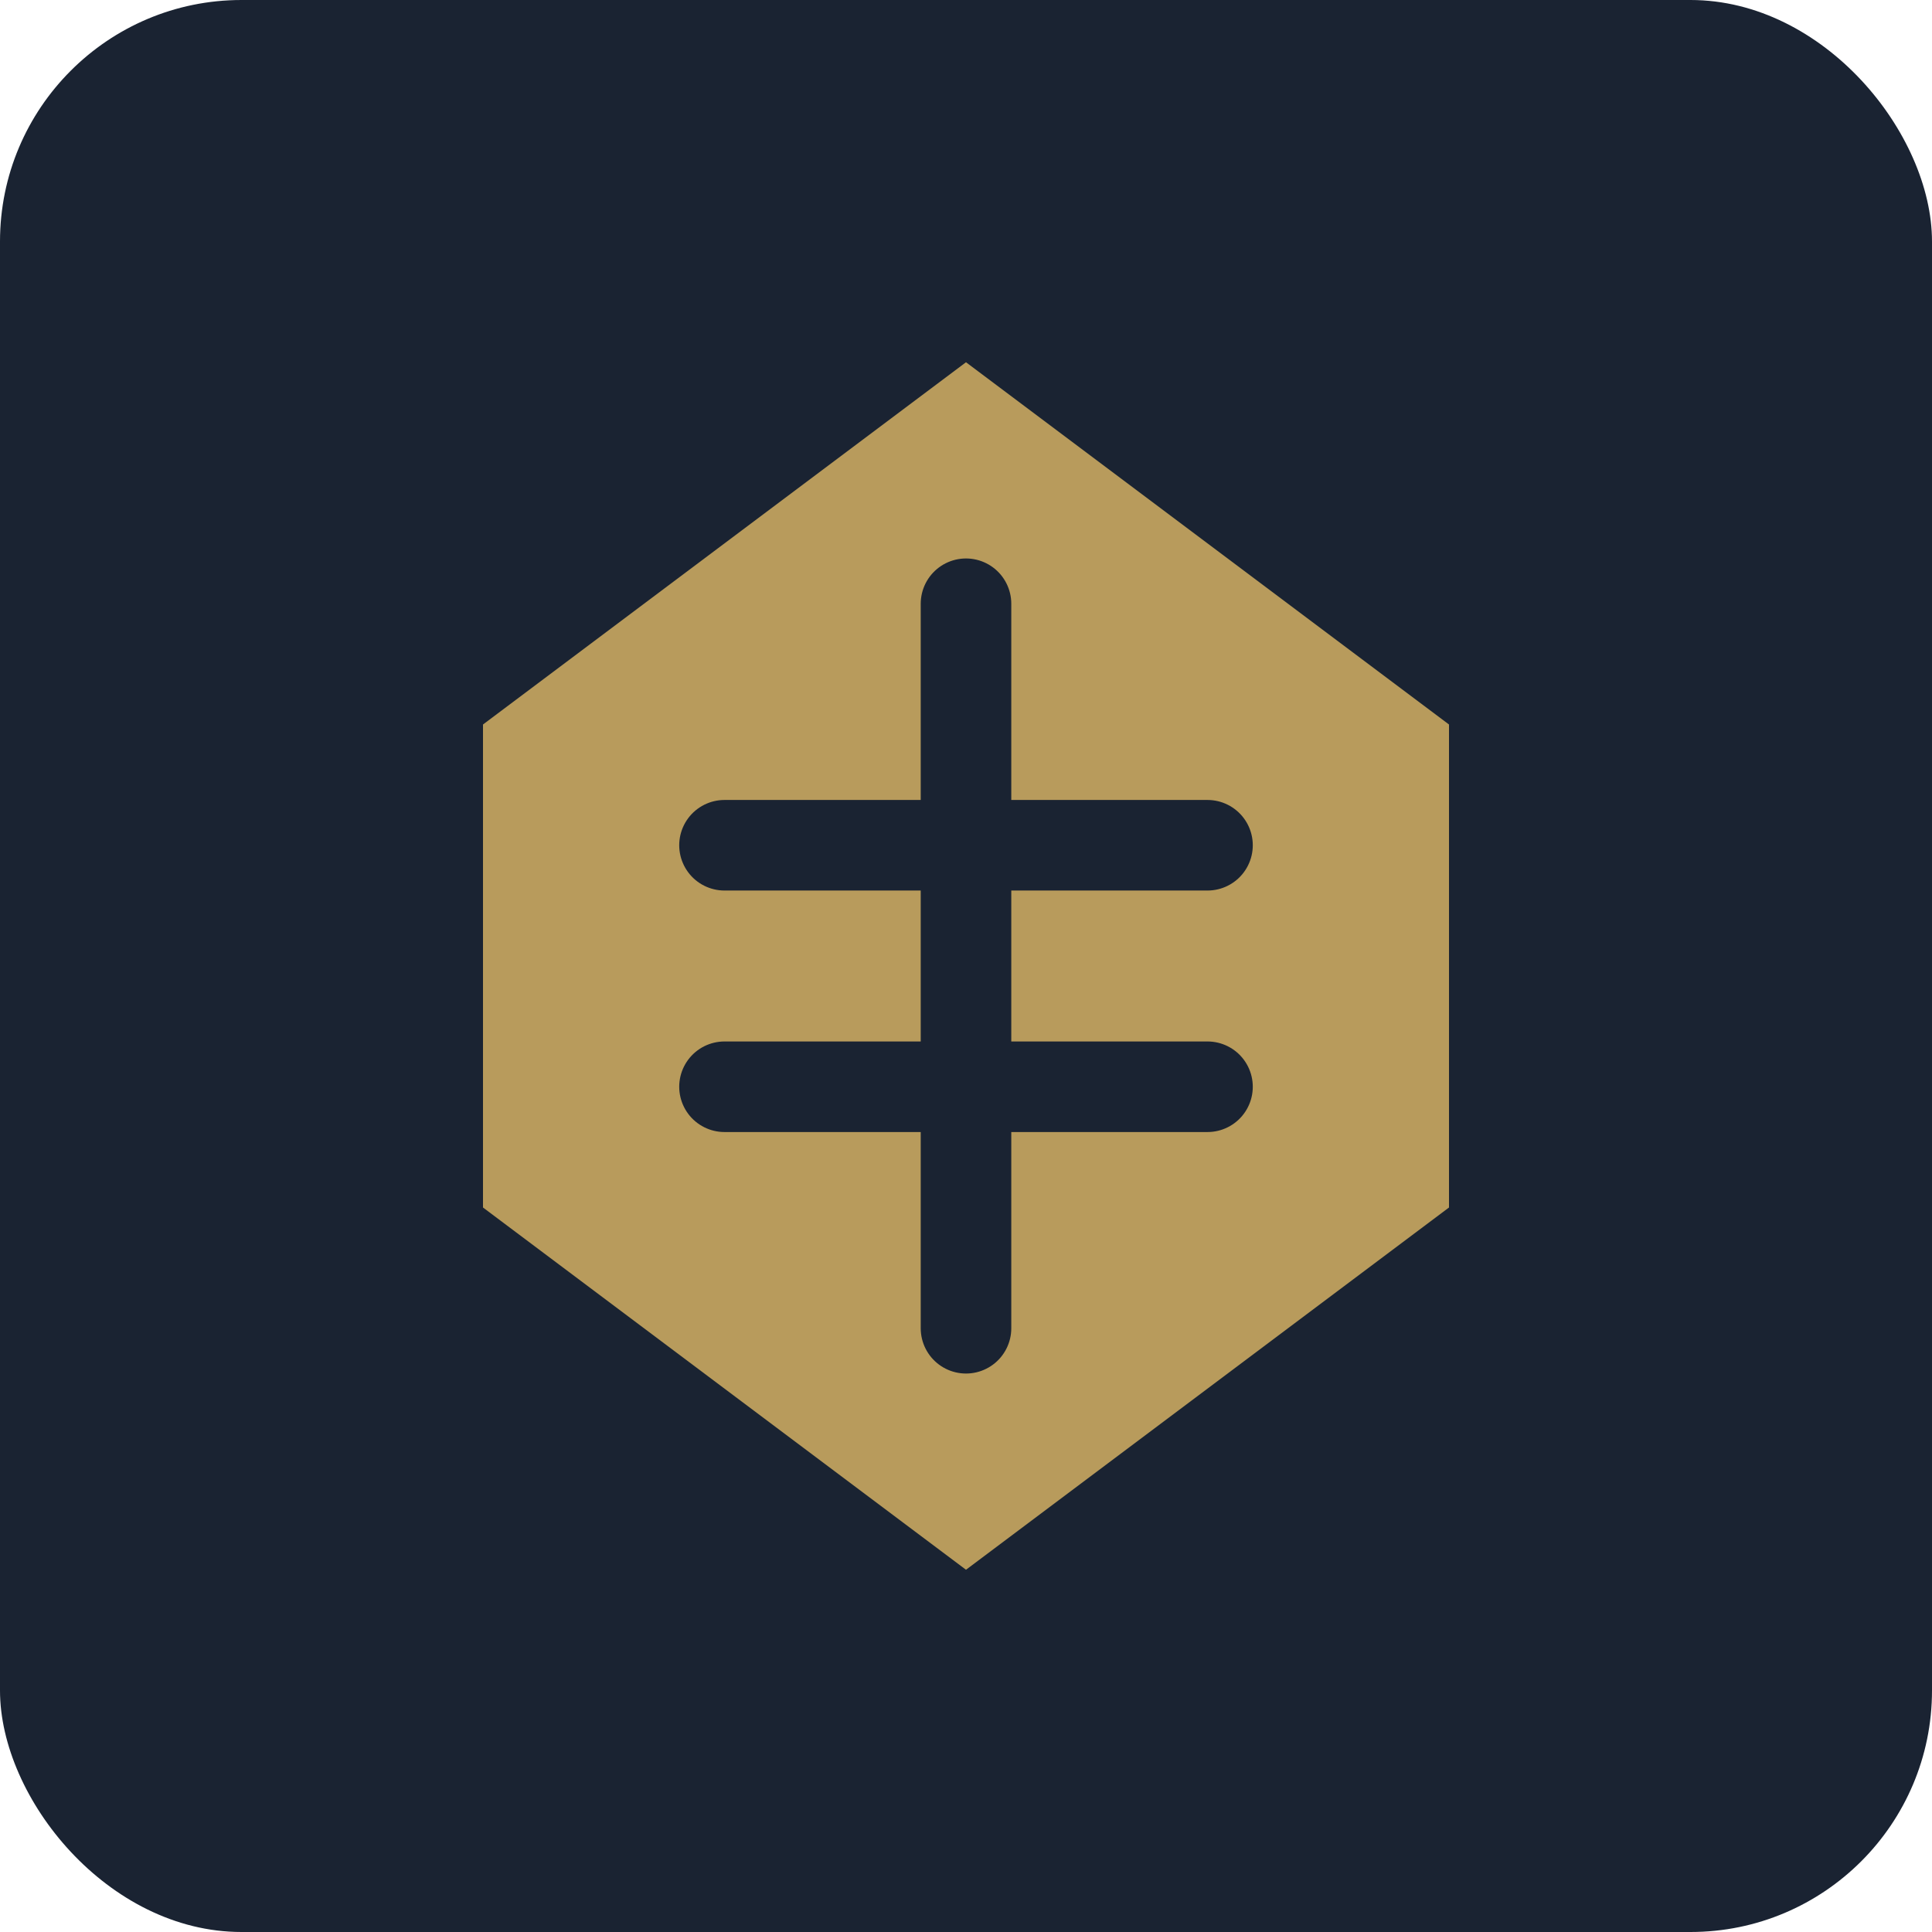
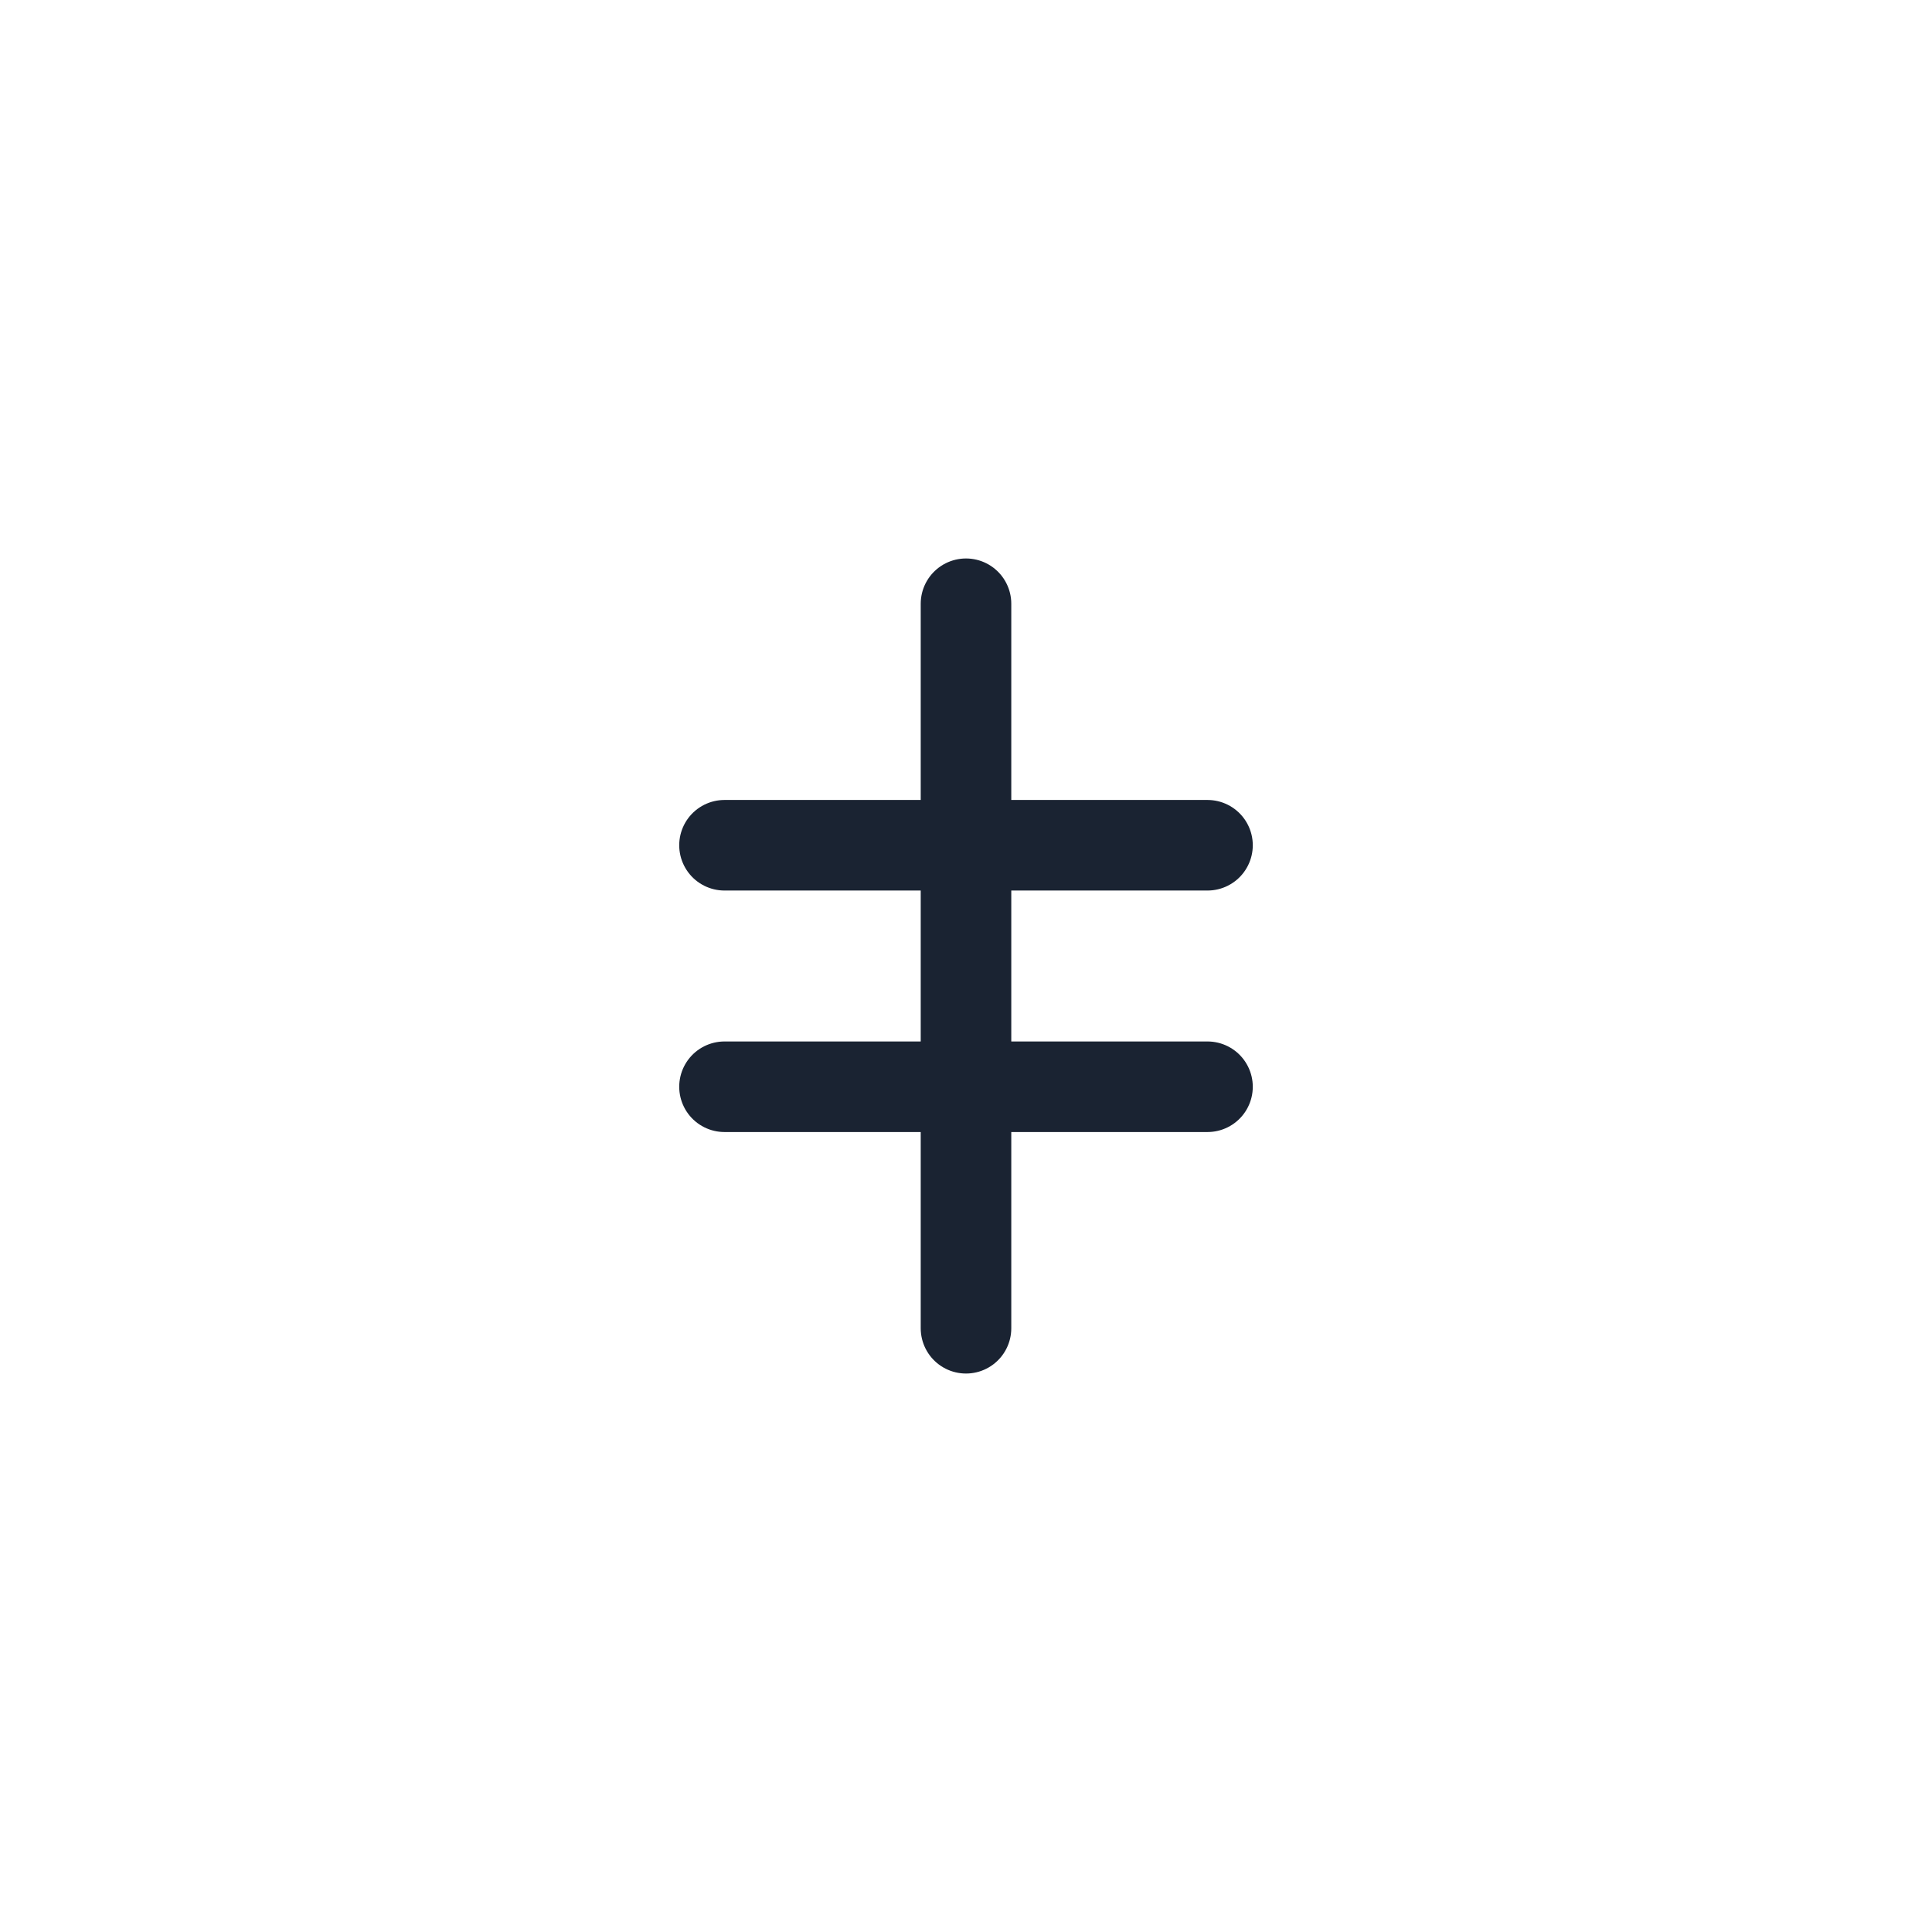
<svg xmlns="http://www.w3.org/2000/svg" viewBox="0 0 32 32">
-   <rect width="32" height="32" rx="4" fill="#1a2332" />
-   <path d="M16 6 L8 12 L8 20 L16 26 L24 20 L24 12 Z" fill="#c9a961" opacity="0.9" />
  <path d="M16 10 L16 22 M12 14 L20 14 M12 18 L20 18" stroke="#1a2332" stroke-width="1.5" stroke-linecap="round" />
</svg>